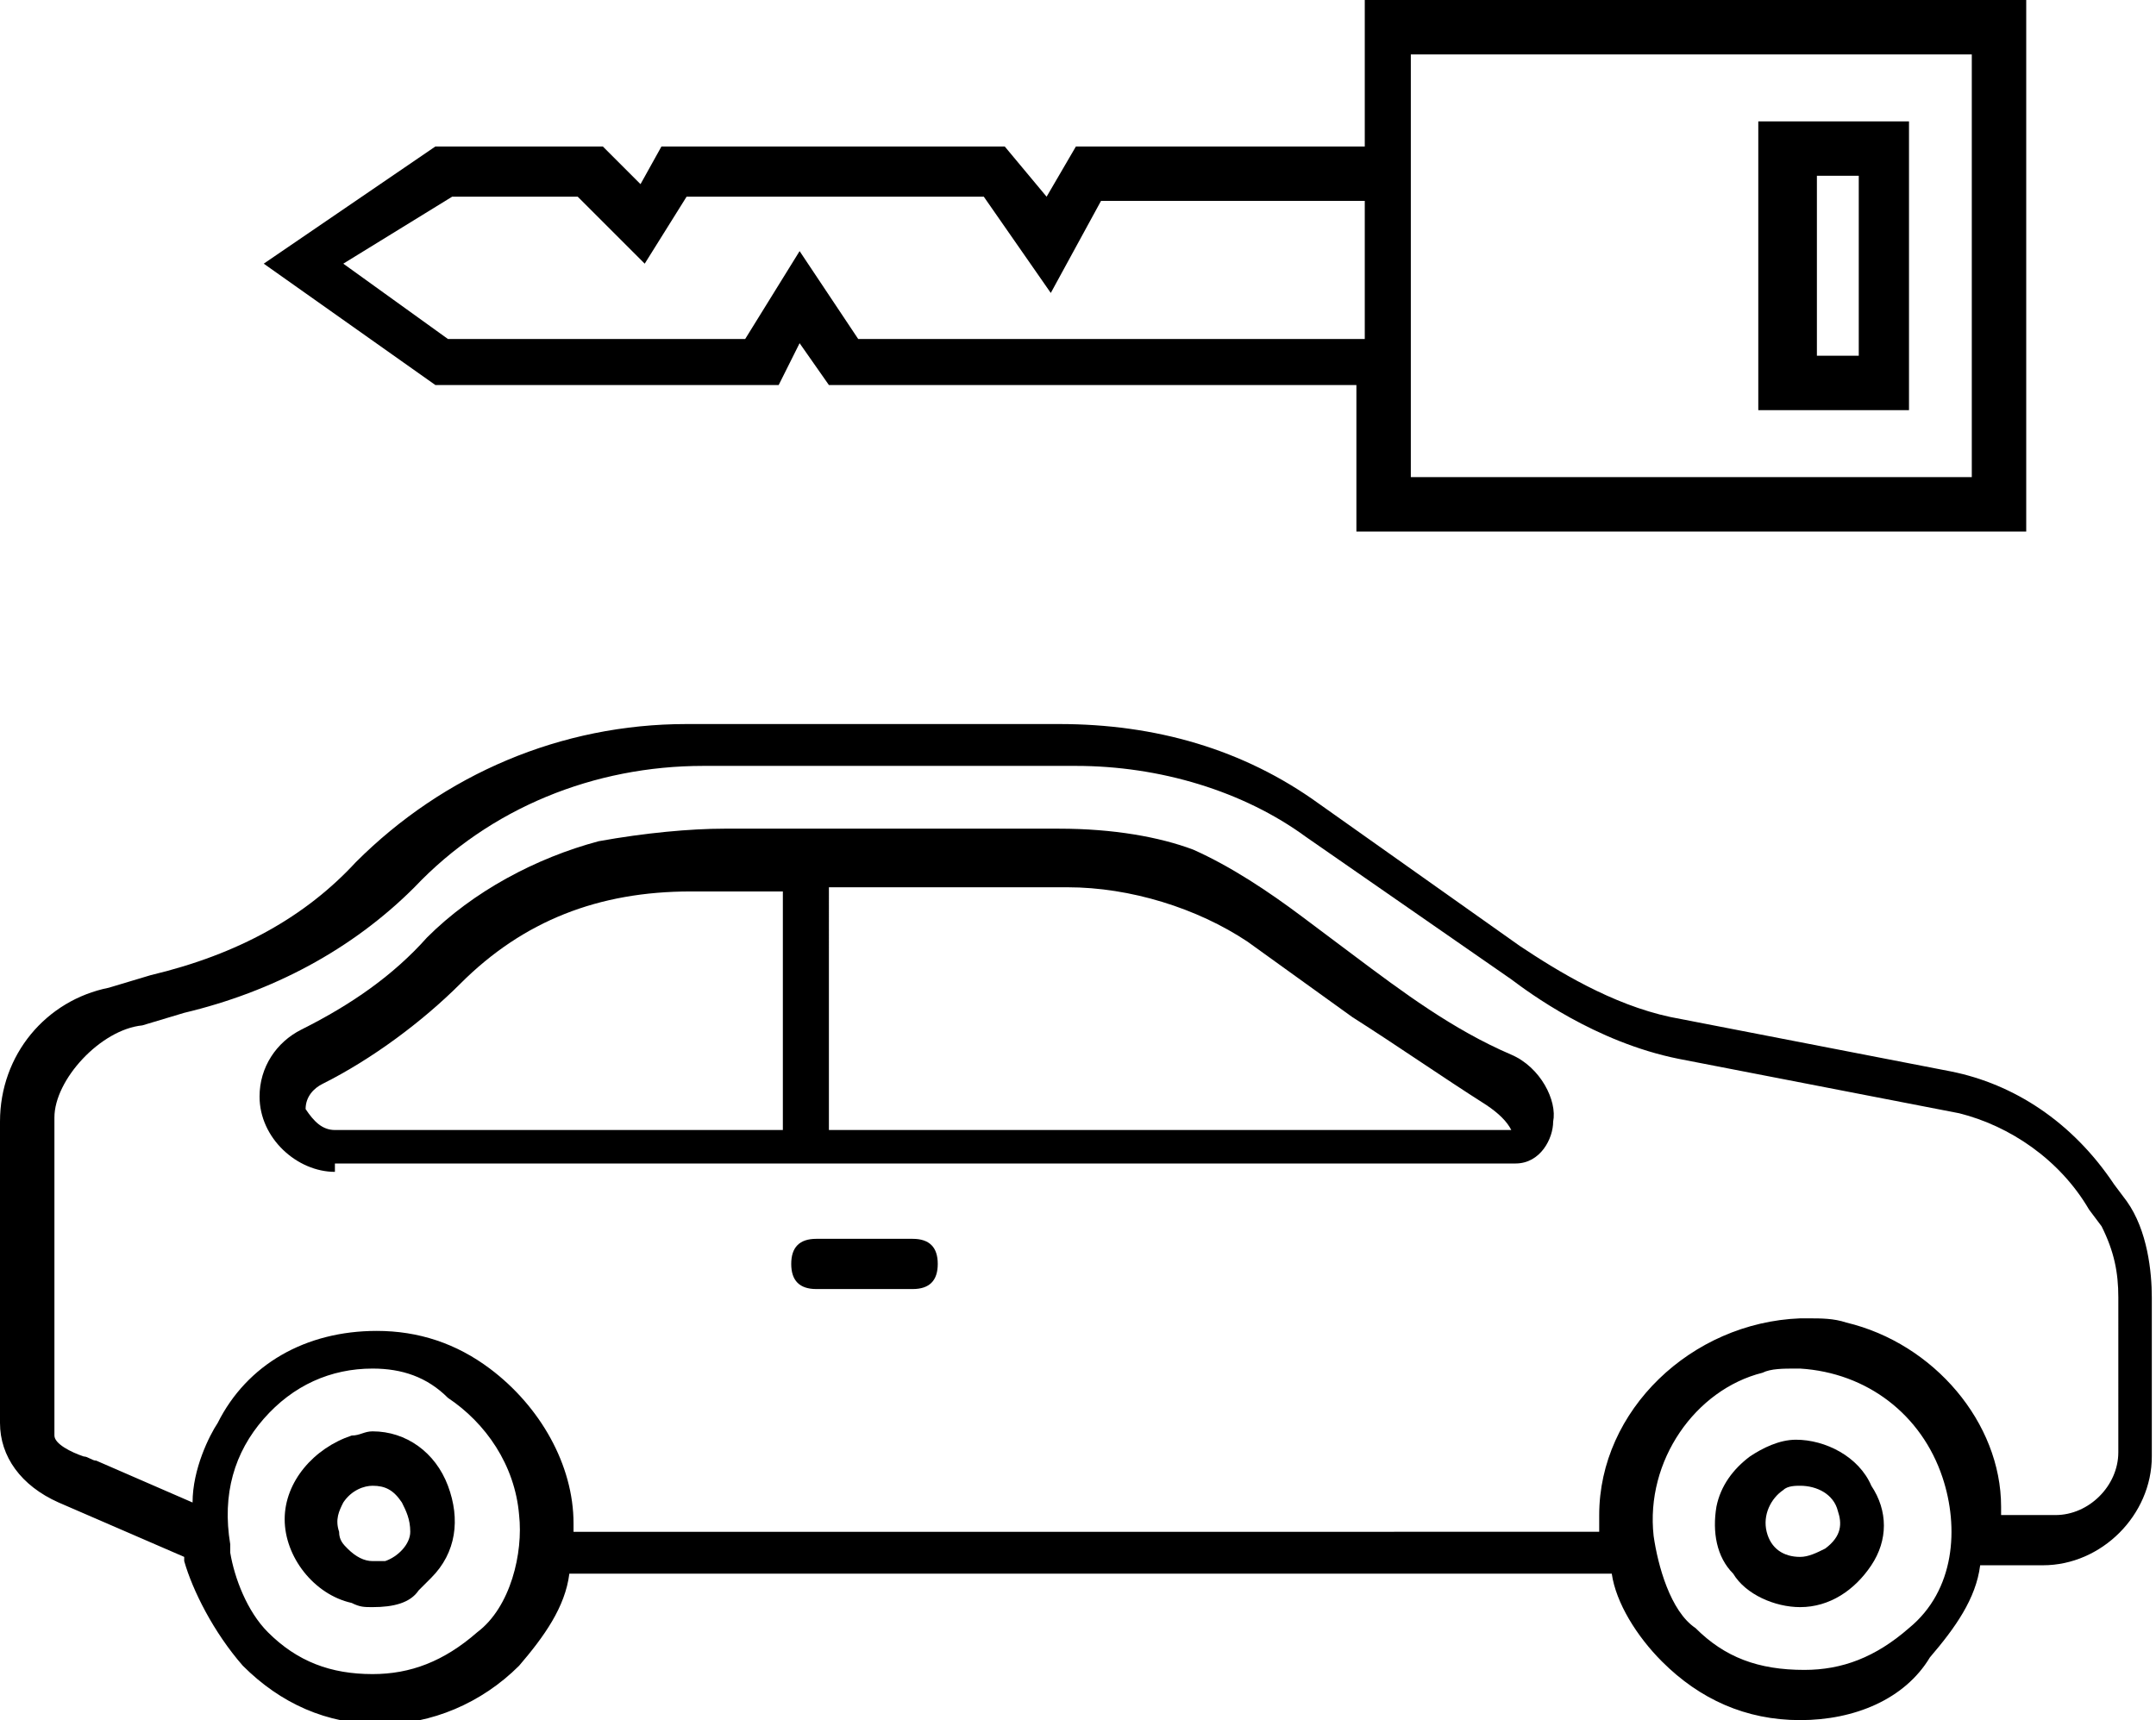
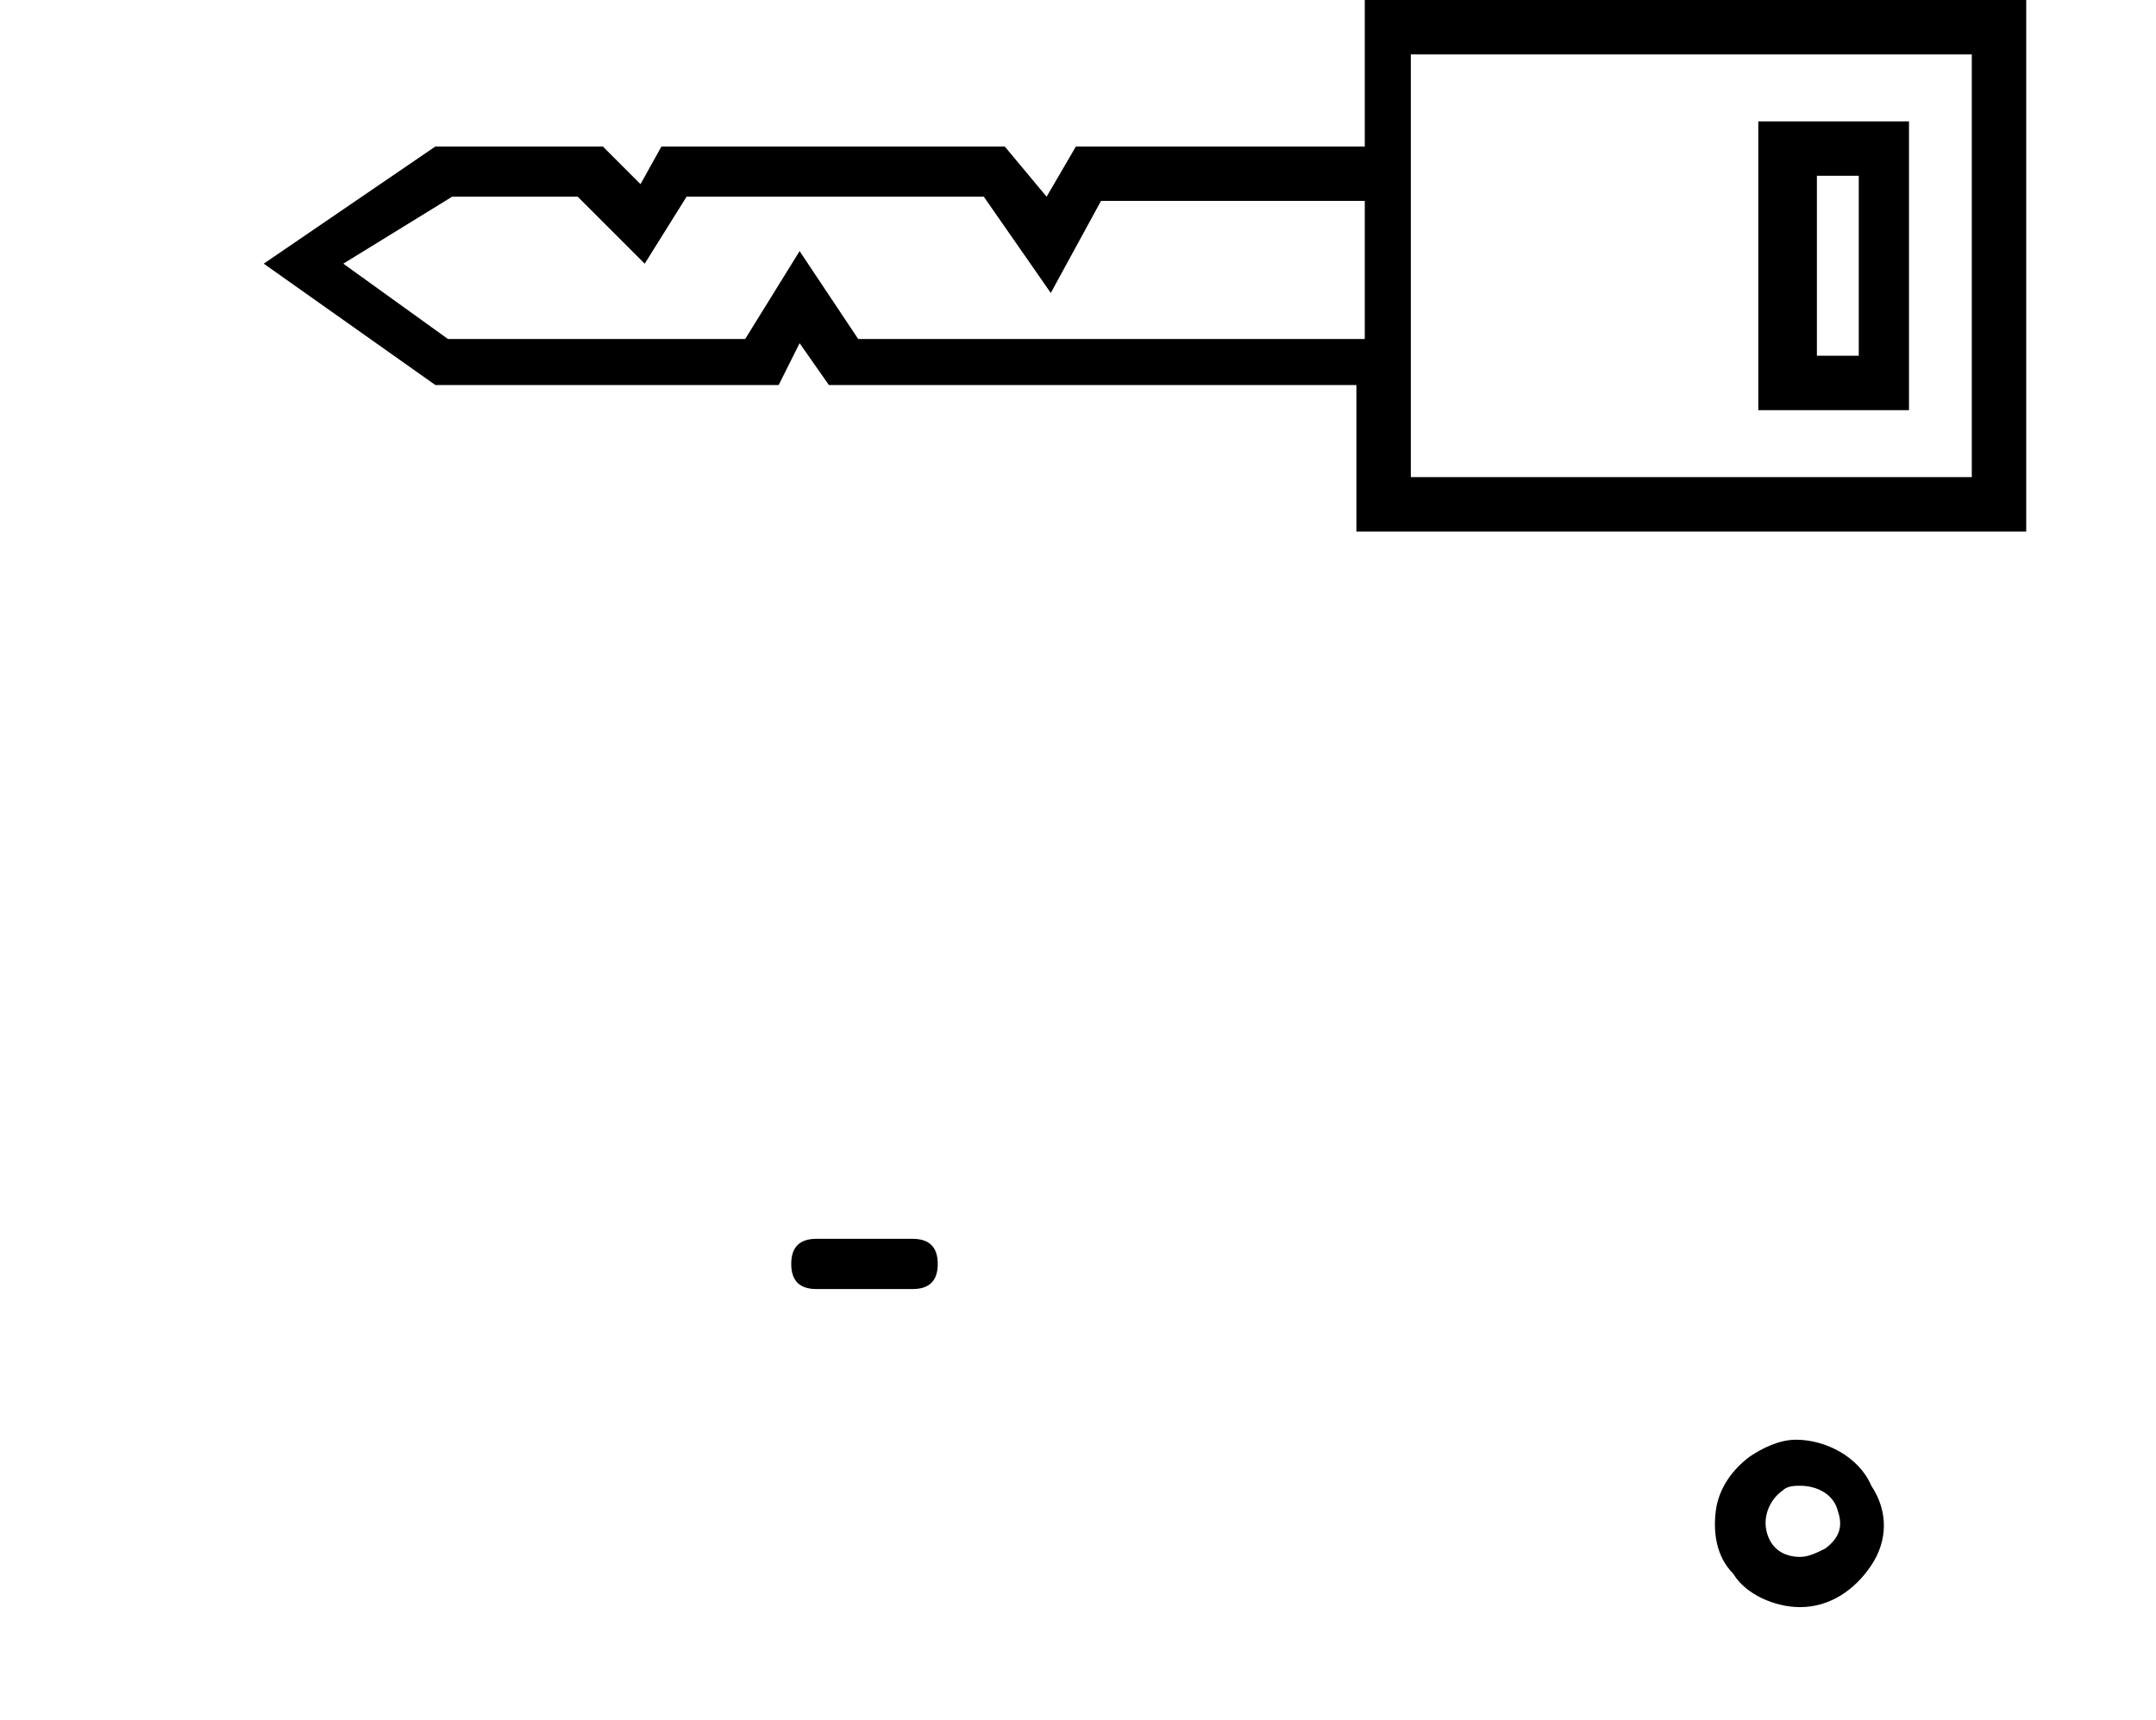
<svg xmlns="http://www.w3.org/2000/svg" id="Icons" x="0px" y="0px" viewBox="0 0 51.5 41.1" style="enable-background:new 0 0 51.5 41.1;" xml:space="preserve">
  <g>
-     <path d="M8,28c-0.9,0-1.8-0.8-1.8-1.8c0-0.7,0.4-1.3,1-1.6c1.2-0.6,2.2-1.3,3-2.2c1.1-1.1,2.6-1.9,4.1-2.3c1.1-0.2,2.2-0.3,3-0.3 c0.4,0,0.8,0,1.2,0c0.4,0,0.8,0,1.2,0h5.6c1.3,0,2.4,0.2,3.2,0.5c0.9,0.4,1.8,1,2.6,1.6c0.4,0.3,0.8,0.6,1.2,0.9 c1.2,0.9,2.4,1.8,3.8,2.4c0.7,0.3,1.1,1.1,1,1.6c0,0.4-0.3,1-0.9,1H8z M34.6,27c0.2,0,0.3,0,0.5,0c0.2,0,0.4,0,0.5,0 c0.2,0,0.3,0,0.5,0c-0.1-0.2-0.3-0.4-0.6-0.6c-1.1-0.7-2.1-1.4-3.2-2.1l-2.5-1.8c-1.2-0.8-2.8-1.3-4.3-1.3h-5.7V27H34.6z M16.5,21.3c-2.2,0-4,0.7-5.5,2.2c-0.9,0.9-2.1,1.8-3.3,2.4c-0.2,0.1-0.4,0.3-0.4,0.6C7.5,26.8,7.7,27,8,27h10.7v-5.7H16.5z" />
    <path d="M19.5,30.8c-0.4,0-0.6-0.2-0.6-0.6s0.2-0.6,0.6-0.6h2.3c0.4,0,0.6,0.2,0.6,0.6s-0.2,0.6-0.6,0.6H19.5z" />
-     <path d="M43,41.1c-1.3,0-2.4-0.5-3.3-1.4c-0.6-0.6-1.1-1.4-1.2-2.1l0,0H13.6v0c-0.1,0.8-0.6,1.5-1.2,2.2c-0.9,0.9-2.1,1.4-3.3,1.4 c-1.3,0-2.4-0.5-3.3-1.4C5.1,39,4.6,38,4.4,37.3l0-0.1l-3-1.3C0.5,35.5,0,34.8,0,34v-7.2c0-1.6,1.1-2.9,2.6-3.2l1-0.3 c2.1-0.5,3.7-1.4,4.9-2.7c2.1-2.1,4.9-3.3,7.9-3.3h8.9c2.3,0,4.4,0.6,6.2,1.9l4.8,3.4c0.9,0.6,2.2,1.4,3.6,1.7l6.7,1.3 c1.5,0.3,2.9,1.2,3.9,2.7l0.3,0.4c0.5,0.7,0.6,1.7,0.6,2.3v3.8c0,1.4-1.2,2.6-2.6,2.6h-1.5v0c-0.1,0.8-0.6,1.5-1.2,2.2 C45.5,40.6,44.3,41.1,43,41.1z M42.9,32.7c-0.3,0-0.6,0-0.8,0.1c-1.6,0.4-2.8,2.1-2.6,3.9c0.1,0.7,0.4,1.8,1,2.2 c0.7,0.7,1.5,1,2.6,1c0.9,0,1.7-0.3,2.5-1c1.1-0.9,1.2-2.4,0.8-3.6c-0.5-1.5-1.8-2.5-3.4-2.6L42.9,32.7z M8.9,32.7 c-1,0-1.9,0.4-2.6,1.2c-0.7,0.8-1,1.8-0.8,3l0,0.2c0.1,0.6,0.4,1.4,0.9,1.9c0.7,0.7,1.5,1,2.5,1c0.9,0,1.7-0.3,2.5-1 c0.8-0.6,1.1-1.9,1-2.8c-0.1-1.2-0.8-2.2-1.7-2.8C10.2,32.9,9.6,32.7,8.9,32.7l0-0.1L8.9,32.7z M38.2,36.4v-0.2 c0-2.5,2.2-4.6,4.8-4.7l0.2,0c0.3,0,0.6,0,0.9,0.1c2.1,0.5,3.7,2.4,3.7,4.4v0.2h1.3c0.8,0,1.5-0.7,1.5-1.5V31 c0-0.6-0.1-1.1-0.4-1.7l-0.3-0.4c-0.7-1.2-1.9-2-3.1-2.3l-6.7-1.3c-2-0.4-3.6-1.6-4-1.9L31.2,20c-1.5-1.1-3.5-1.7-5.5-1.7h-8.9 c-2.6,0-5.1,1-6.9,2.9c-1.5,1.5-3.4,2.5-5.5,3l-1,0.3c-1,0.1-2.1,1.3-2.1,2.2v7.6c0,0.2,0.4,0.4,0.7,0.5c0.1,0,0.2,0.1,0.3,0.1 l2.3,1c0-0.8,0.4-1.6,0.6-1.9c0.7-1.4,2.1-2.2,3.8-2.2c1,0,1.9,0.3,2.7,0.9c1.2,0.9,2,2.3,2,3.7v0.2H38.2z" />
-     <path d="M8.9,38.4c-0.2,0-0.3,0-0.5-0.1c-0.9-0.2-1.6-1.1-1.6-2c0-0.9,0.7-1.7,1.6-2c0.2,0,0.3-0.1,0.5-0.1c0.8,0,1.5,0.5,1.8,1.3 c0.3,0.8,0.2,1.6-0.4,2.2c-0.1,0.1-0.2,0.2-0.3,0.3C9.8,38.3,9.4,38.4,8.9,38.4L8.9,38.4z M8.9,35.5c-0.2,0-0.5,0.1-0.7,0.4 c-0.1,0.2-0.2,0.4-0.1,0.7c0,0.2,0.1,0.3,0.2,0.4c0.2,0.2,0.4,0.3,0.6,0.3l0,0c0.1,0,0.2,0,0.3,0c0.3-0.1,0.6-0.4,0.6-0.7 c0-0.3-0.1-0.5-0.2-0.7C9.4,35.6,9.2,35.5,8.9,35.5L9,35.3L8.9,35.5z" />
    <path d="M43,38.4c-0.6,0-1.3-0.3-1.6-0.8c-0.4-0.4-0.5-1-0.4-1.6c0.1-0.5,0.4-0.9,0.8-1.2c0.3-0.2,0.7-0.4,1.1-0.4 c0.7,0,1.5,0.4,1.8,1.1c0.4,0.6,0.4,1.3,0,1.9c-0.4,0.6-1,1-1.7,1L43,38.4z M43,35.5c-0.1,0-0.3,0-0.4,0.1c-0.3,0.2-0.5,0.6-0.4,1 c0.1,0.4,0.4,0.6,0.8,0.6c0.2,0,0.4-0.1,0.6-0.2c0.4-0.3,0.4-0.6,0.3-0.9C43.8,35.7,43.4,35.5,43,35.5v-0.1V35.5z" />
    <path d="M32.4,12.7V9.2H19.8l-0.7-1l-0.5,1h-8.2L6.3,6.3l4.1-2.8l4,0l0.9,0.9l0.5-0.9H24L25,4.7l0.7-1.2h6.9V0h15.8v12.7H32.4z M47.1,11.4V1.3H33.7v10.1H47.1z M10.7,8.1l7.1,0L19.1,6l1.4,2.1h12.1V4.8h-6.3L25.1,7l-1.6-2.3h-7.1l-1,1.6l-1.6-1.6h-3L8.2,6.3 L10.7,8.1z" />
    <path d="M42,9.8V2.9h3.6v6.9H42z M44.4,8.5V4.2h-1v4.3H44.4z" />
  </g>
</svg>